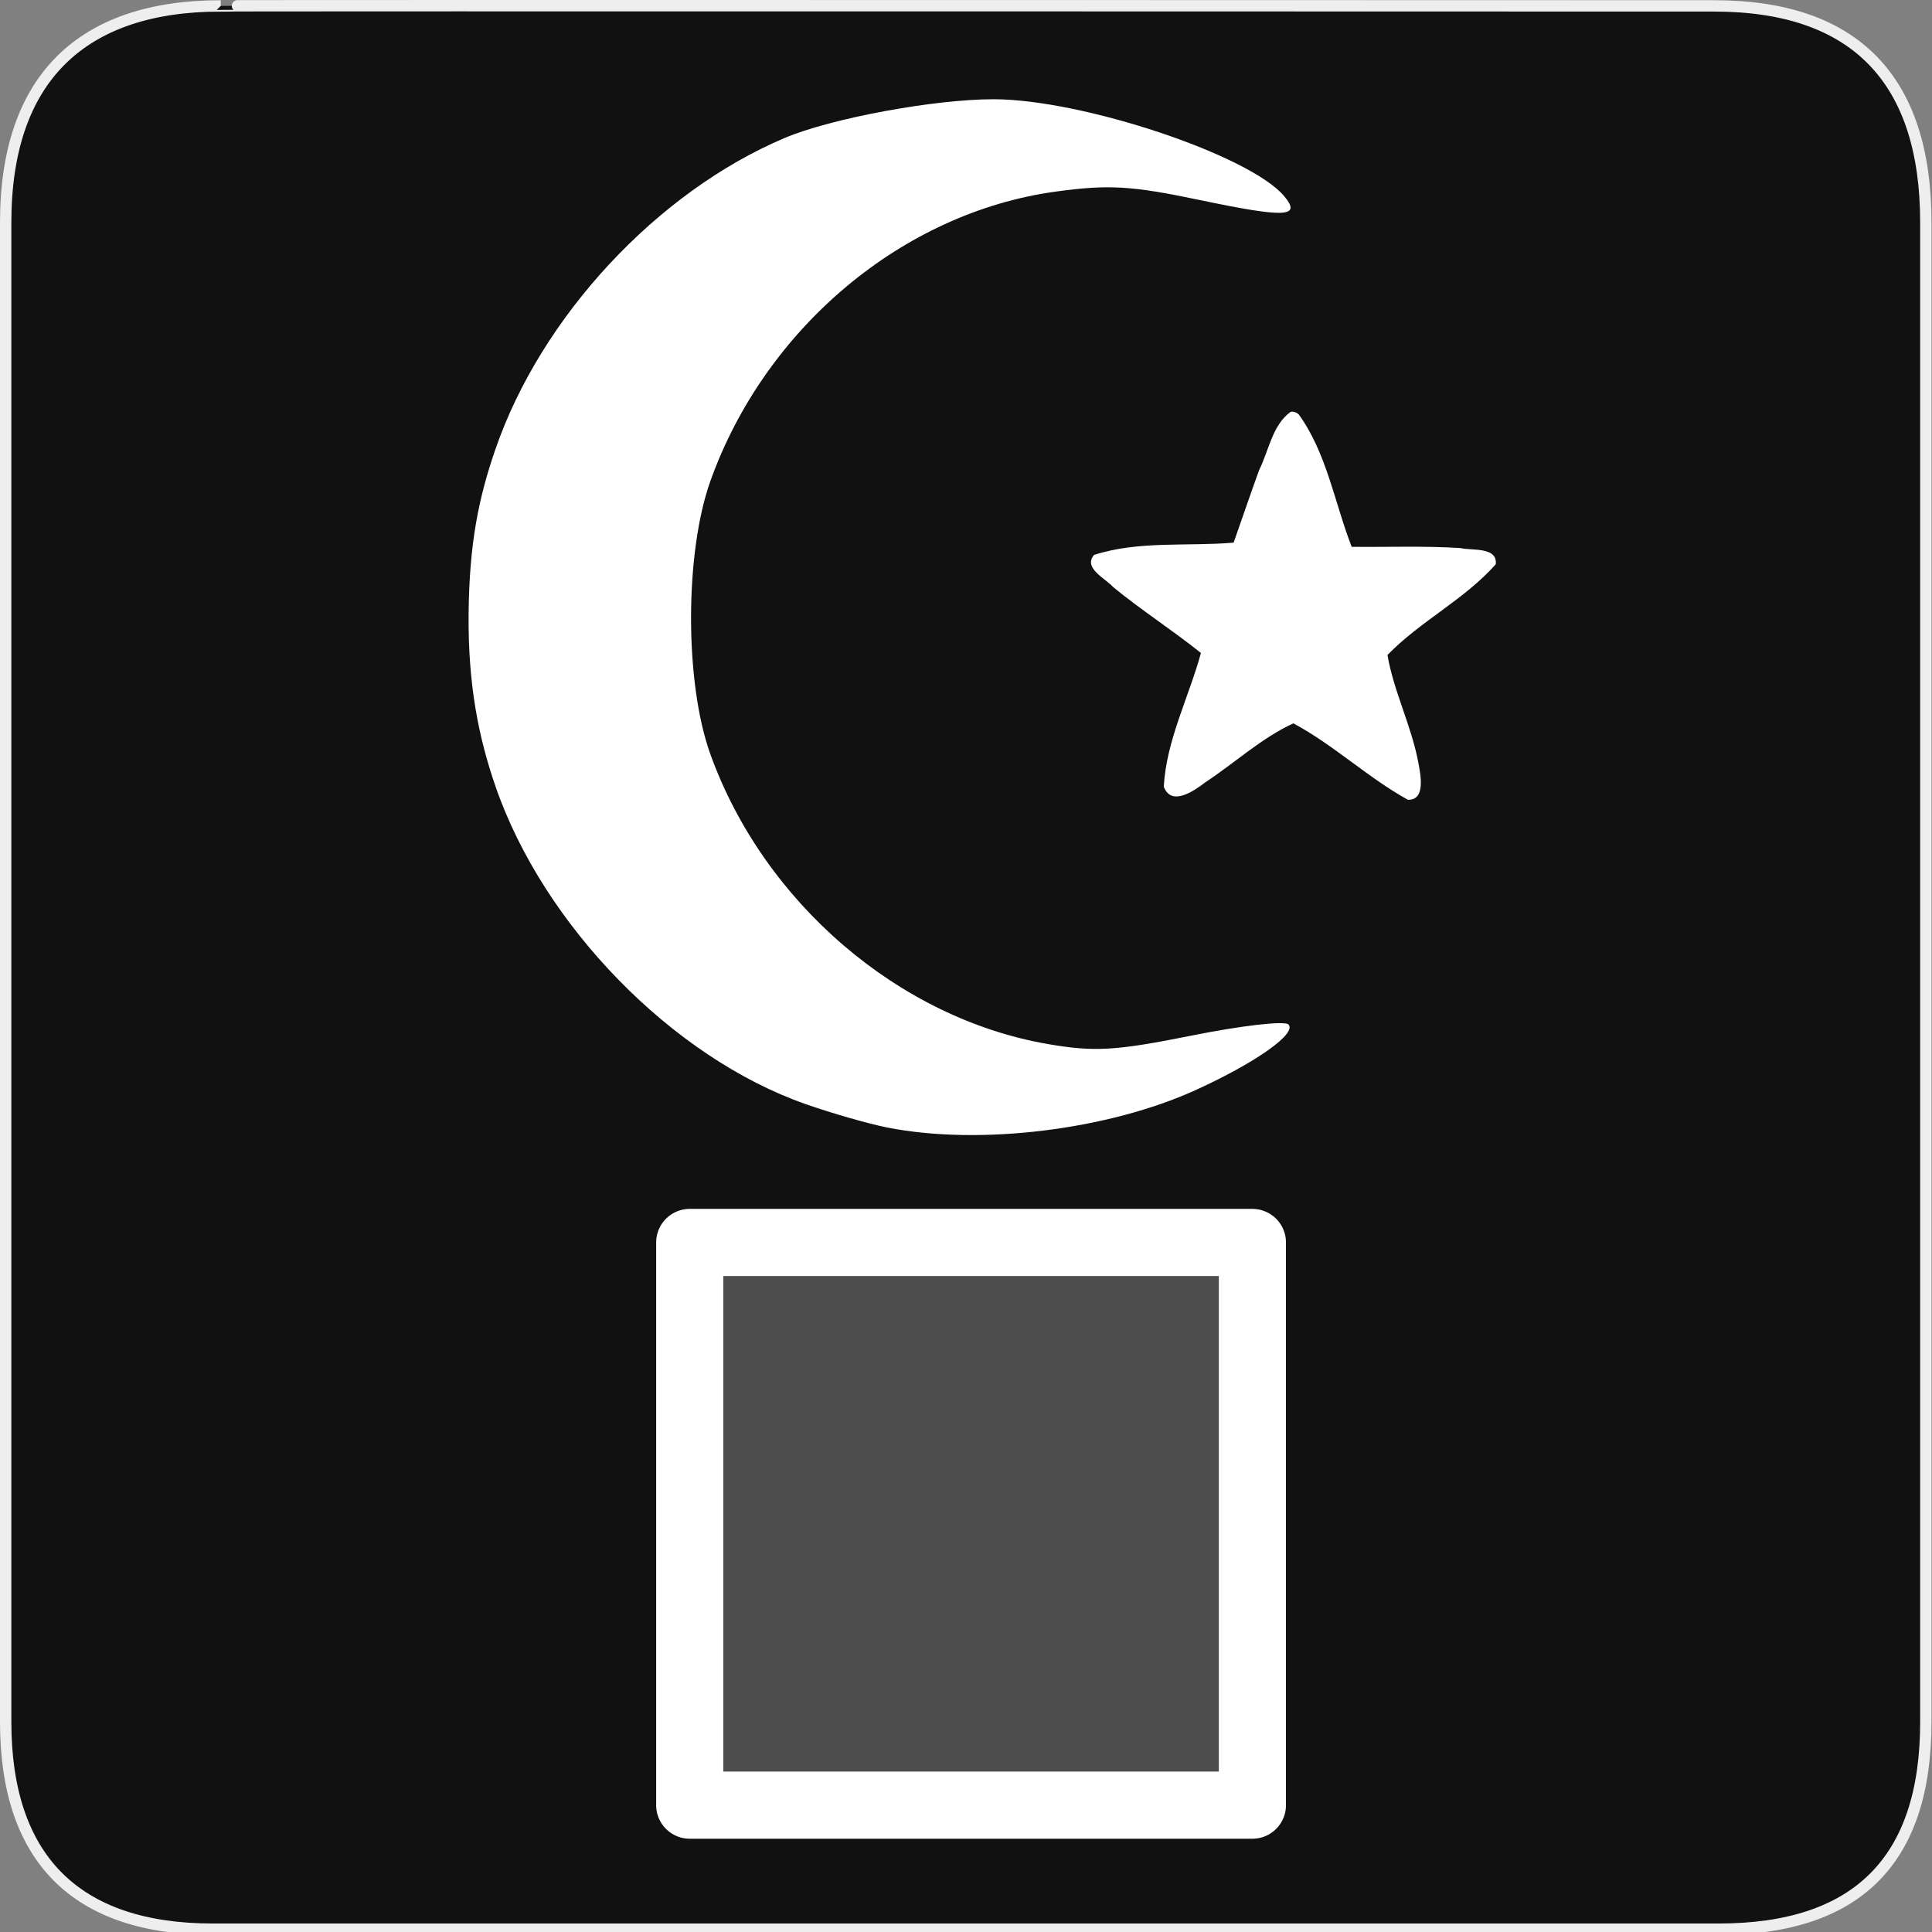
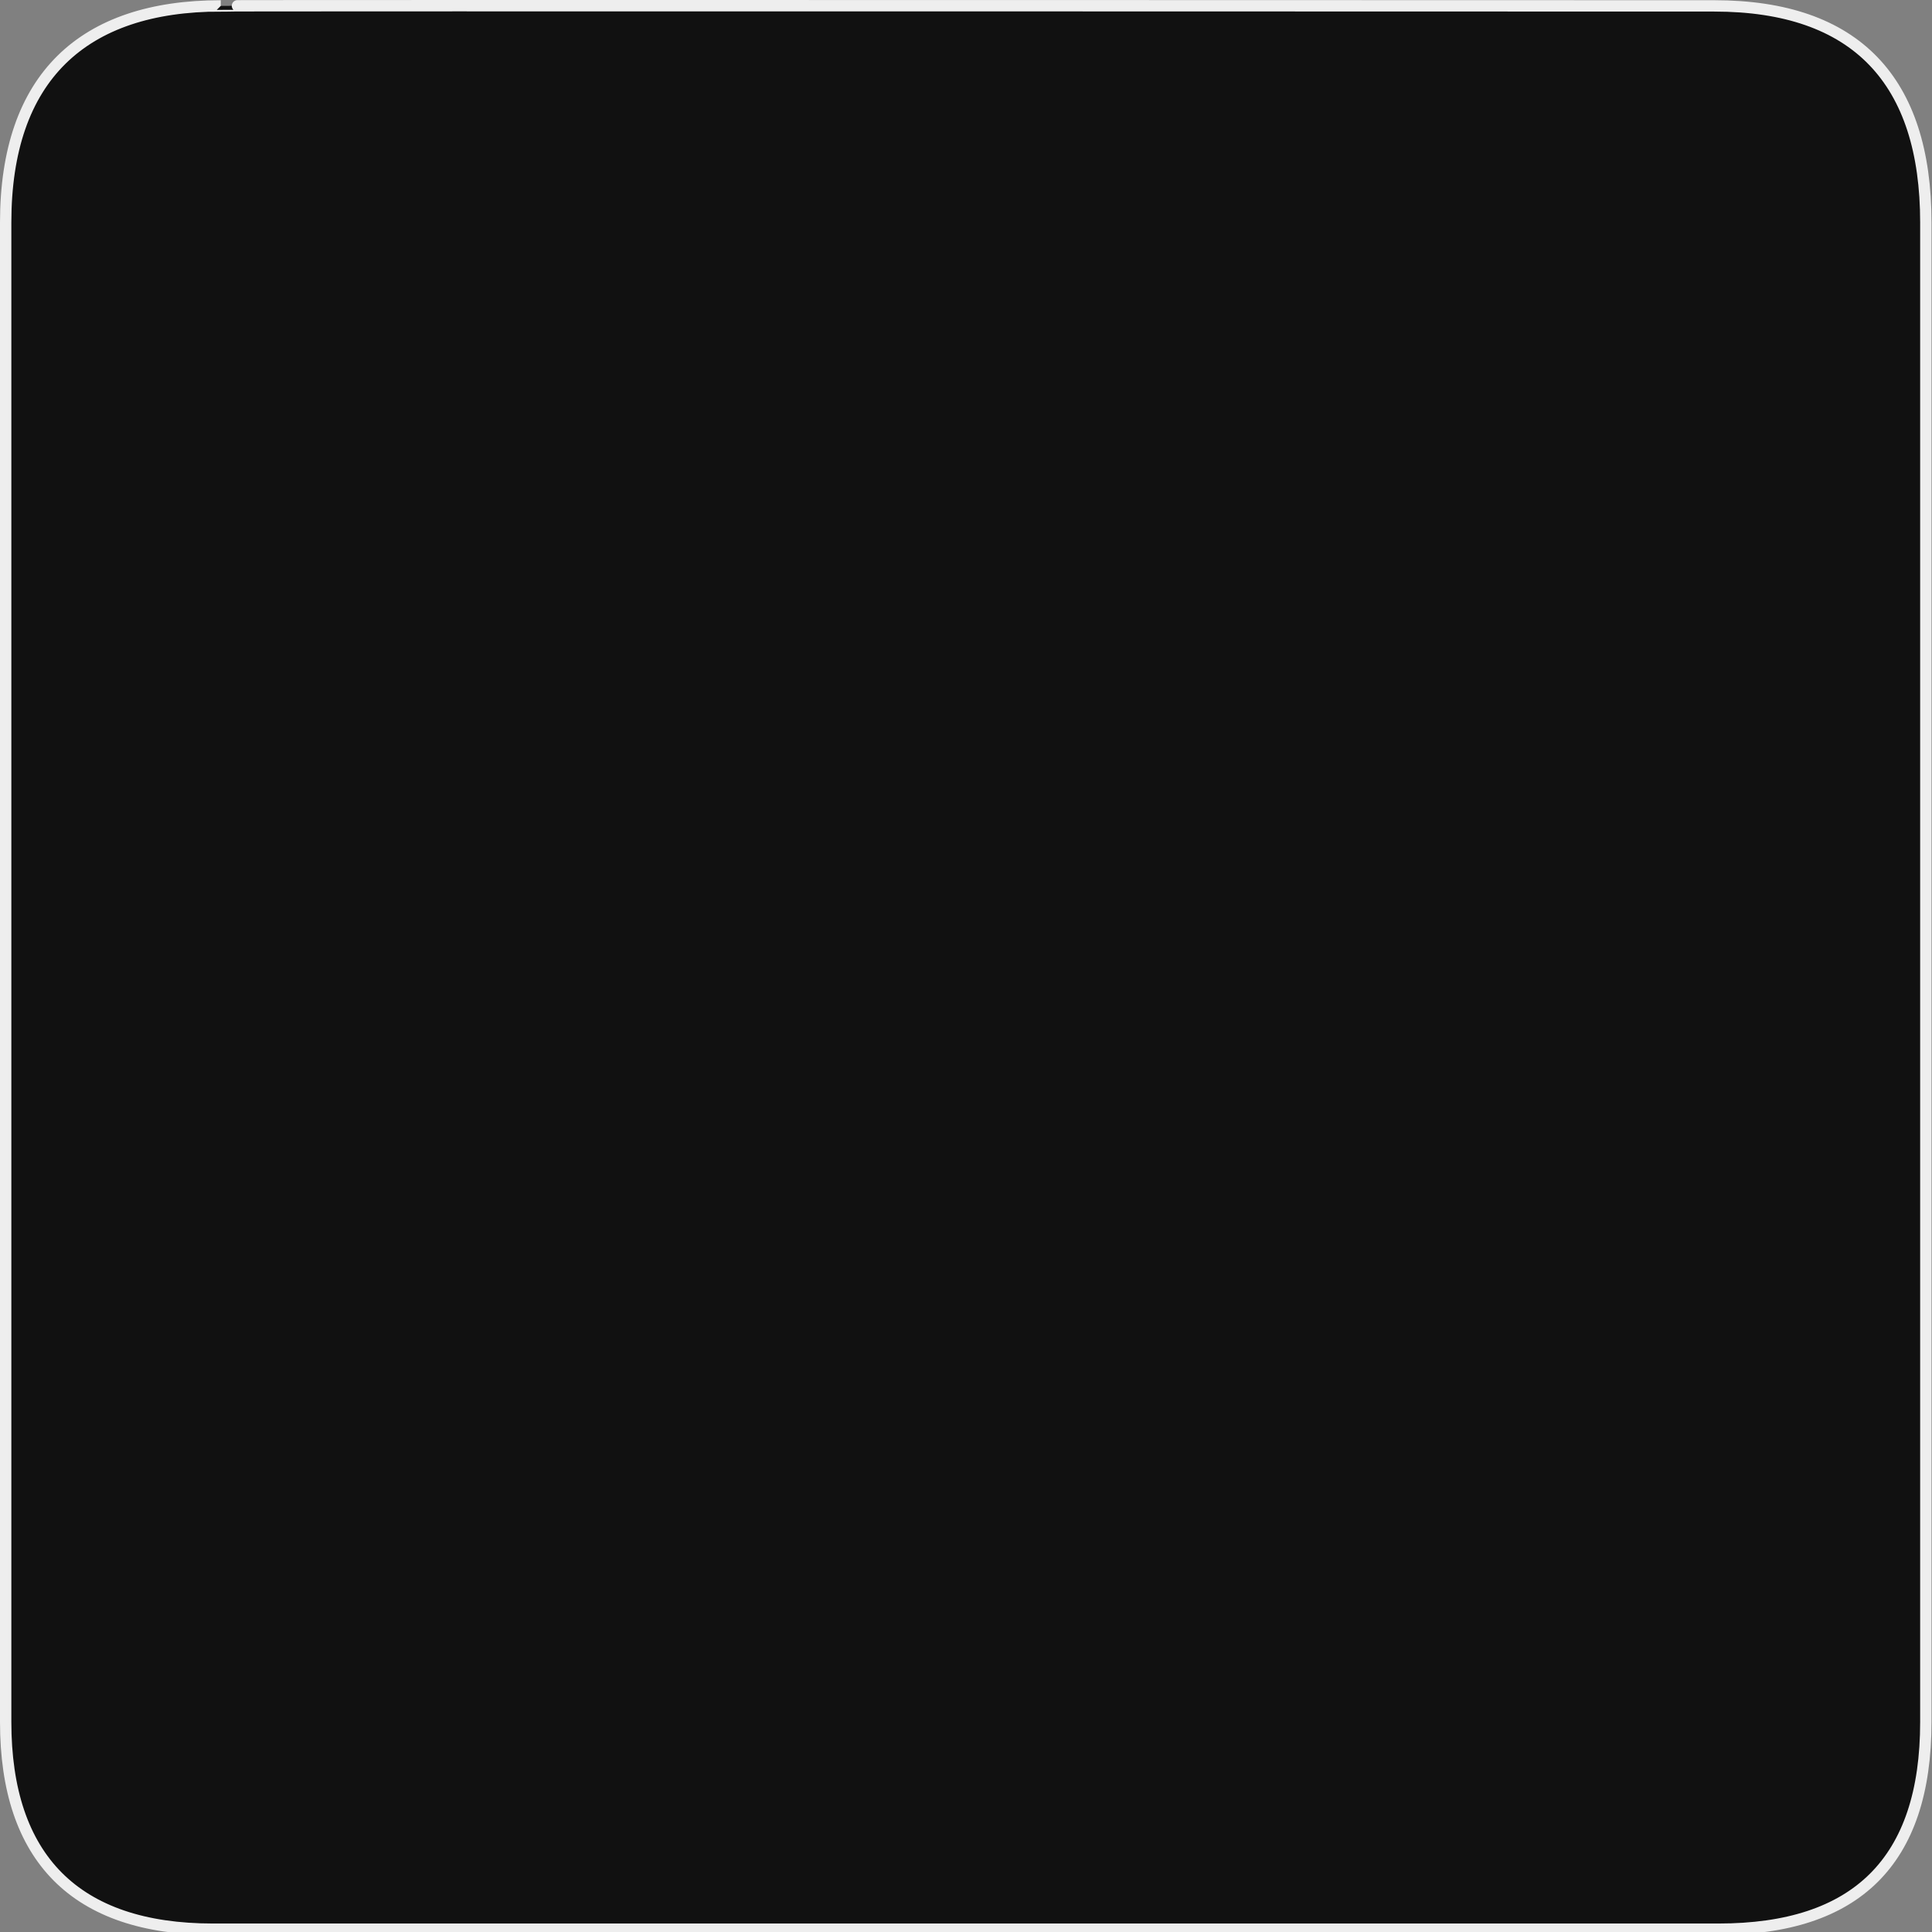
- <svg xmlns="http://www.w3.org/2000/svg" xmlns:ns1="http://sodipodi.sourceforge.net/DTD/sodipodi-0.dtd" version="1.0" width="580" height="580">
+ <svg xmlns="http://www.w3.org/2000/svg" version="1.0" width="580" height="580">
  <rect width="100%" height="100%" fill="#808080" stroke="none" />
  <g id="g1327">
    <path d="M 66.275,1.768 C 24.94,1.768 1.704,23.139 1.704,66.804 L 1.704,516.927 C 1.704,557.771 22.599,579.156 63.896,579.156 L 515.92,579.156 C 557.227,579.156 578.149,558.841 578.149,516.927 L 578.149,66.804 C 578.149,24.203 557.227,1.768 514.628,1.768 C 514.624,1.768 66.133,1.625 66.275,1.768 z " id="path1329" fill="#111" stroke="#eee" stroke-width="3.408" />
  </g>
-   <rect id="rect3585" width="168.92" height="168.92" x="207.06" y="373" opacity=".25" fill="#ffffff" stroke="#ffffff" stroke-linejoin="round" stroke-linecap="round" stroke-width="20.14" rx="0" />
-   <rect y="373" x="207.06" height="168.92" width="168.92" id="rect3587" fill="none" stroke="#ffffff" stroke-linejoin="round" stroke-linecap="round" stroke-width="20.14" rx="0" />
-   <path ns1:nodetypes="csssssssssssssssccsssscccscccssssssssc" id="path1873" d="M 266.272,338.467 C 260.598,337.339 249.572,334.172 241.769,331.43 C 201.781,317.376 163.167,277.796 148.758,236.094 C 143.731,221.545 140.488,205.704 140.679,184.372 C 140.866,163.024 143.731,149.329 148.758,134.781 C 162.495,95.023 197.242,57.65 235.557,41.422 C 249.477,35.526 280.398,29.792 298.271,29.792 C 324.91,29.792 375.35,46.634 385.562,58.939 C 390.782,65.229 385.926,65.442 360.2,60.052 C 339.611,55.738 332.781,55.341 316.862,57.528 C 271.026,63.825 229.79,98.369 213.311,144.275 C 205.537,165.93 205.507,204.875 213.248,226.392 C 229.274,270.939 269.871,305.776 314.708,313.456 C 328.623,315.84 335.004,315.457 357.839,310.868 C 372.58,307.905 385.597,306.403 386.767,307.53 C 389.492,310.153 377.235,318.876 359.261,327.105 C 332.721,339.255 294.018,343.984 266.272,338.467 z M 351.418,235.964 C 350.637,234.701 352.873,225.218 356.385,214.891 C 359.898,204.563 362.772,195.795 362.772,195.407 C 362.772,195.019 355.247,189.332 346.05,182.769 C 336.853,176.206 329.328,169.827 329.328,168.593 C 329.328,167.36 338.879,166.014 350.552,165.603 L 371.776,164.856 L 378.464,145.69 C 382.142,135.149 386.369,126.119 387.857,125.623 C 389.345,125.127 393.666,134.041 397.46,145.432 L 404.357,166.142 L 426.228,166.142 C 438.291,166.142 447.714,167.193 447.241,168.485 C 446.769,169.774 439.148,176.139 430.304,182.63 C 421.461,189.12 414.225,195.41 414.225,196.606 C 414.225,197.803 416.54,205.511 419.37,213.736 C 424.326,228.139 425.913,238.177 423.237,238.177 C 422.533,238.177 414.881,232.967 406.231,226.6 C 397.582,220.232 389.425,215.023 388.106,215.023 C 386.786,215.023 379.678,219.439 372.31,224.837 C 354.496,237.888 353.075,238.645 351.418,235.964 z" fill="#ffffff" />
-   <path d="M 387.438,123.656 C 381.953,127.605 380.897,135.344 378,141.125 C 375.364,148.348 372.918,155.654 370.344,162.906 C 356.47,164.088 341.771,162.266 328.438,166.594 C 325.071,170.567 331.932,173.674 334.188,176.25 C 342.685,183.22 351.941,189.147 360.531,196.031 C 356.877,209.359 350.138,222.261 349.375,236.156 C 351.668,242.322 358.675,237.27 361.884,234.836 C 370.648,229.05 378.843,221.465 388.281,217.156 C 400.35,223.609 410.605,233.443 422.656,240.094 C 428.04,240.248 426.481,232.655 425.844,229.219 C 423.855,218.162 418.328,207.395 416.531,196.625 C 426.433,186.436 439.586,180.041 449.031,169.406 C 449.637,164.069 441.8,165.359 438.406,164.531 C 427.546,163.835 416.655,164.285 405.781,164.156 C 400.63,150.874 398.279,135.956 389.844,124.344 C 389.185,123.814 388.318,123.406 387.438,123.656 z" id="path4510" fill="#ffffff" stroke-linejoin="round" stroke-linecap="round" stroke-width="14.4" />
</svg>